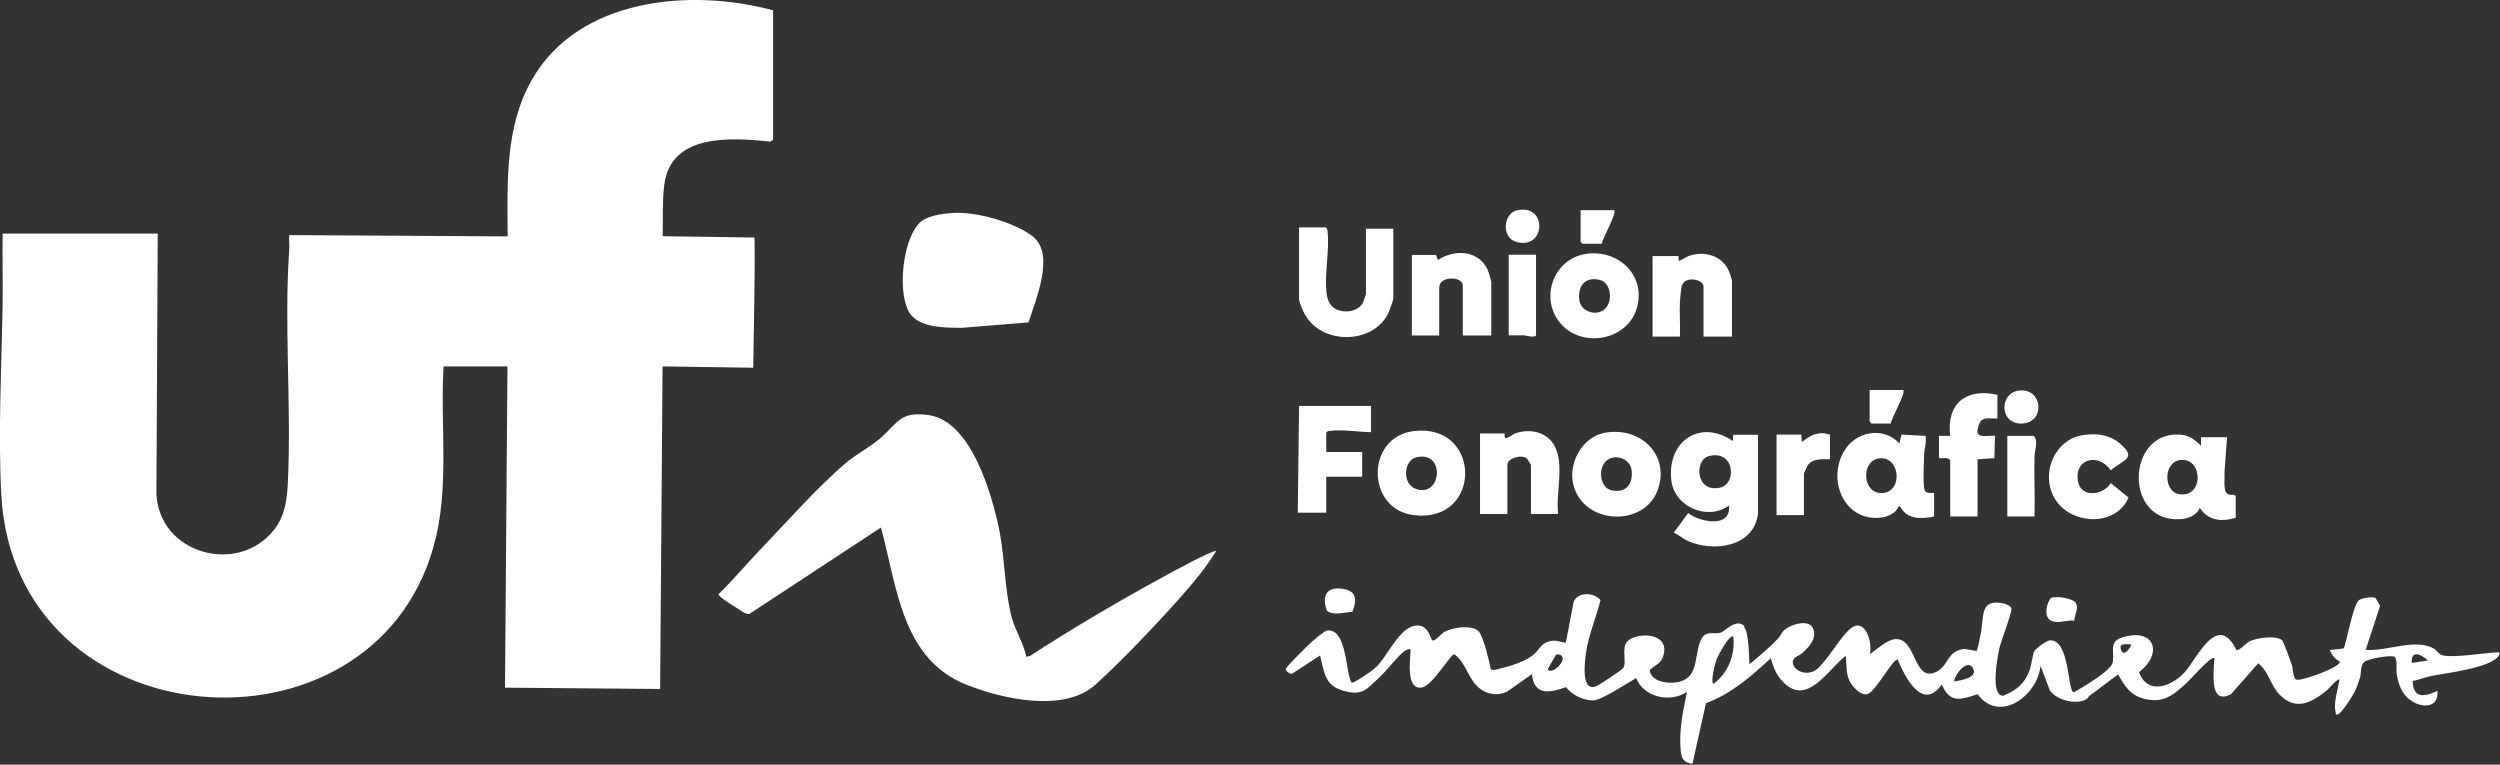
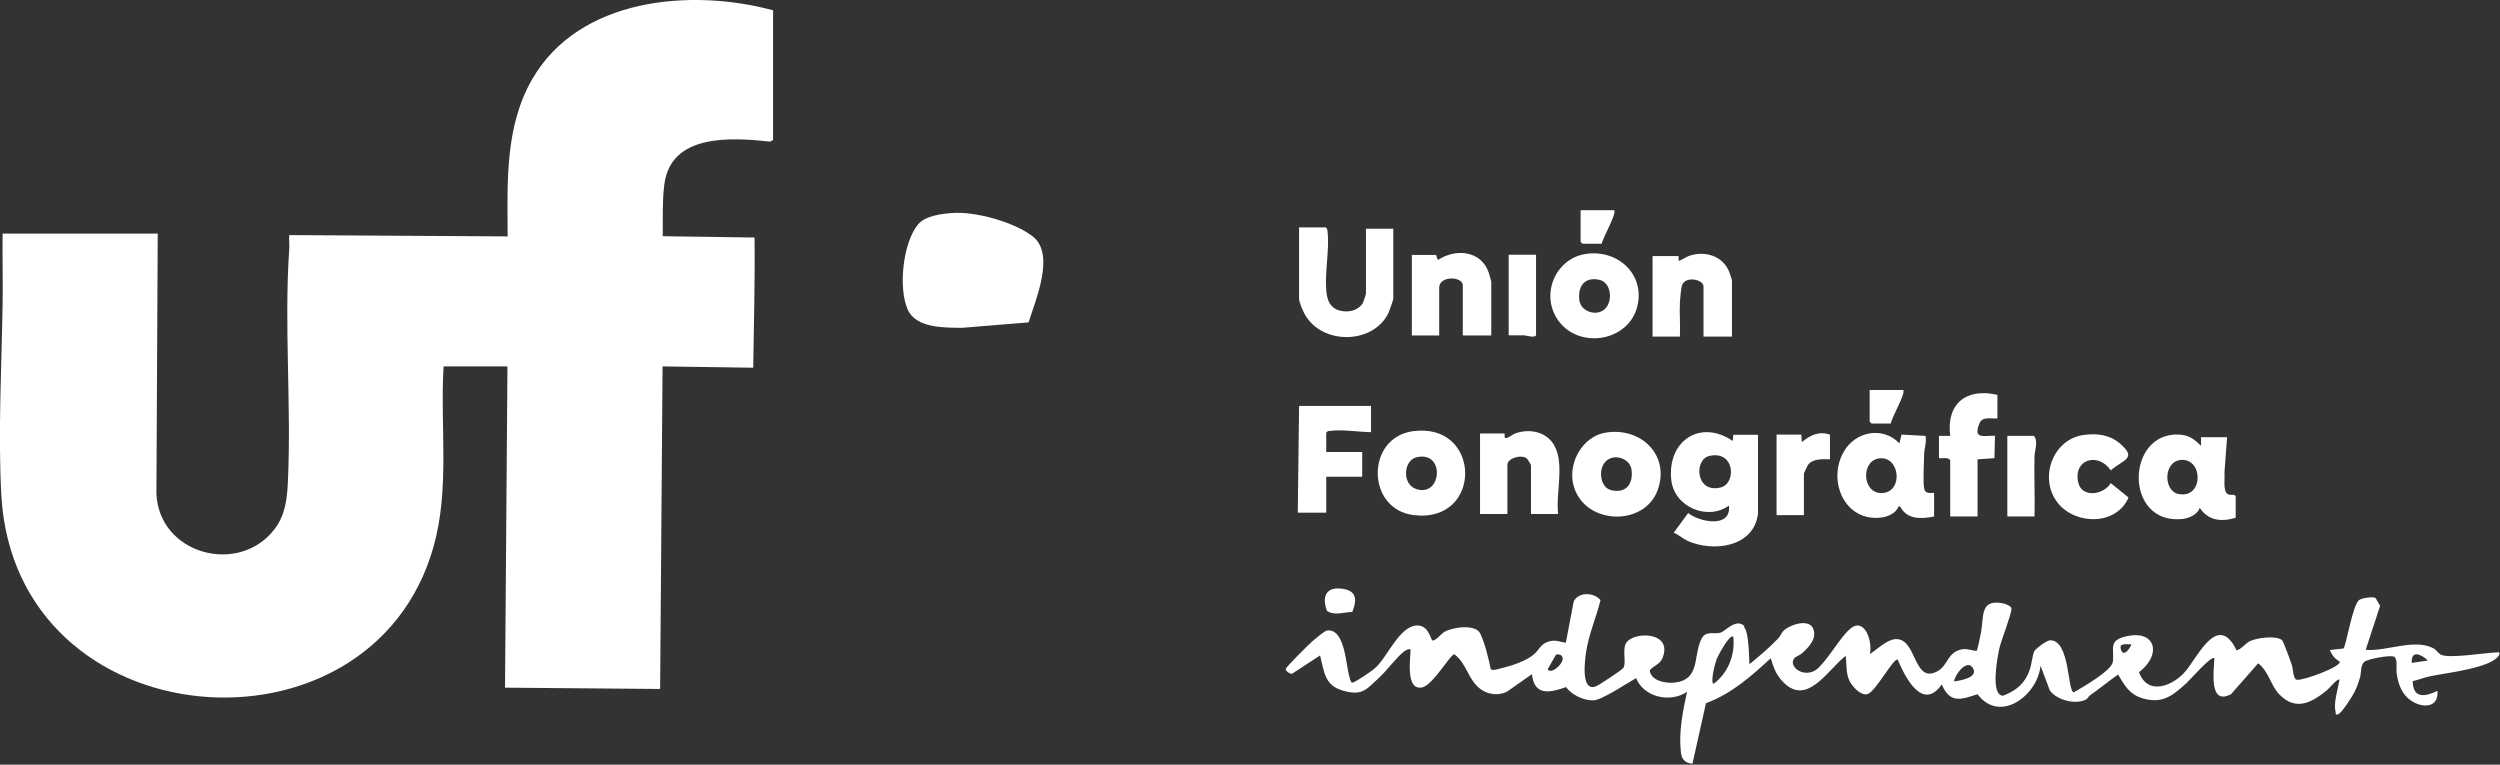
<svg xmlns="http://www.w3.org/2000/svg" id="Layer_2" data-name="Layer 2" viewBox="0 0 133.46 40.82">
  <rect x="0" y="0" width="133.46" height="40.82" fill="#333333" stroke="none" />
  <defs>
    <style>
      .cls-1 {
        fill: #fff;
      }
    </style>
  </defs>
  <g id="Capa_1" data-name="Capa 1">
    <g id="L6qk5x">
      <g>
        <path class="cls-1" d="M41.27.55v6.92l-.15.09c-2.07-.22-5.33-.45-5.66,2.32-.11.89-.07,1.84-.08,2.73l4.9.07c.03,2.32-.04,4.64-.07,6.95l-4.84-.07-.13,17.22-8.28-.07.13-17.15h-3.41c-.19,3.17.34,6.51-.53,9.6C19.85,41.03.79,39.57.07,26.42c-.18-3.3.02-6.94.07-10.27.02-1.23-.02-2.45,0-3.68h8.28l-.07,13.88c.13,3.22,4.36,4.39,6.29,1.92.59-.76.69-1.64.73-2.58.19-4.08-.21-8.3.07-12.38.02-.25-.02-.51,0-.76l11.66.07c-.01-2.85-.16-5.84,1.31-8.39C30.91-.11,36.86-.64,41.27.55Z" />
-         <path class="cls-1" d="M54.78,35.06l.2-.04c2.31-1.5,4.69-2.9,7.11-4.22.31-.17,2.7-1.48,2.83-1.38-.54.88-1.2,1.68-1.89,2.45-1.3,1.47-3.1,3.36-4.54,4.67-1.67,1.52-4.95.78-6.86.03-3.5-1.37-3.74-5.24-4.6-8.41l-7.02,4.61c-.18.06-.54-.23-.72-.34-.15-.09-.95-.58-.93-.71.76-.74,1.44-1.56,2.18-2.33,1.39-1.45,3.11-3.4,4.61-4.67.57-.49,1.37-.89,1.92-1.39.9-.82,1.02-1.37,2.5-1.17,2.29.31,3.41,4.3,3.79,6.21.29,1.47.27,3.17.65,4.59.18.69.64,1.39.78,2.11Z" />
        <path class="cls-1" d="M93.11,33.49c.25.24.26,1.59.28,1.97.53-.43,1.05-.87,1.52-1.36.13-.13.18-.32.34-.46.33-.3,1.31-.62,1.54-.09s-.24,1.02-.61,1.34c-.12.1-.34.17-.4.26-.35.46.62,1.15,1.3.5.57-.55,1.16-1.63,1.69-2.08.79-.67,1.21.73,1.05,1.35.38-.25.89-.76,1.36-.8,1.12-.08.96,2.24,2.11,1.78.66-.26.63-.93,1.22-1.17.41-.17.61-.02,1.01.02.04-.03.22-.87.24-1.02.15-.86-.06-1.79,1.22-1.51.12.03.4.15.4.27,0,.32-.54,1.66-.65,2.14-.09.42-.5,2.51.21,2.51.72-.29,1.17-.66,1.42-1.4.1-.29.14-.75.23-.96.07-.15.68-.6.86-.6,1.07,0,.91,2.76,1.26,2.78.44-.26,2-1.14,2.08-1.62.1-.57-.24-1.09.53-1.32,1.73-.52,2.15.89.87,1.86.46,1.3,1.85.73,2.51-.08s1.72-3.11,2.69-1.09c.16.03.5-.37.71-.48.37-.18,1.4-.32,1.72-.06.08.07.47,1.15.53,1.34.07.22.06.76.28.78.32.04,2.29-.66,2.28-.96-.26-.16-.42-.34-.53-.63l.72-.08c.14-.09.48-2.29.83-2.58.15-.12.75-.2.88-.12.03.02.19.35.25.42l-.77,2.35c1.1.1,2.59-.62,3.62-.08.16.09.26.27.39.34.43.22,2.35-.1,2.97-.12.1,0,.19-.05.16.1-.31.75-2.99,1-3.78,1.19-.29.07-.56.18-.85.24.01.95.66.84,1.32.52.08.92-.8.94-1.41.52-.51-.35-.69-.9-.77-1.48-.03-.21.07-.74-.13-.86-.18-.11-1.43.12-1.59.27-.22.2-.16.58-.23.83-.07.24-.18.55-.29.77s-.71,1.19-.91,1.21c-.15.03-.08-.06-.11-.16-.12-.46.14-1.22.21-1.7-.1-.08-.56.48-.66.56-.82.67-1.67,1.14-2.55.23-.46-.47-.57-1.24-1.13-1.66l-1.45,1.65c-1.2.63-.91-1.25-.89-1.92-.15-.17-1.32,1.18-1.49,1.33-.74.67-1.28,1.12-2.34.81-.7-.21-.96-.68-1.31-1.27-.51.36-1,.76-1.51,1.12-.07.05-.09.15-.2.21-.54.3-1.58.03-1.93-.48l-.5-1.32c-.14,1.56-2.16,3.12-3.36,1.52-.9.29-1.47.51-1.91-.52-1.03,1.46-1.96-.39-2.35-1.32-.21-.16-1.19,1.75-1.64,1.84-.35.07-.78-.4-.93-.7-.21-.41-.15-.9-.21-1.35-1,.78-2.11,2.82-3.44,1.29-.31-.36-.43-.72-.56-1.16-1.03.95-2.11,1.91-3.46,2.4l-.72,3.23c-.4-.04-.58-.23-.62-.63-.12-1.07.11-2.18.33-3.21-.89.61-2.3.3-2.72-.73-.44.25-1.84,1.18-2.28,1.19-.52.01-1.15-.29-1.46-.71-.86.31-1.7.48-1.82-.69l-1.34.94c-.44.21-.97.16-1.37-.12-.7-.48-.75-1.38-1.43-1.88-.19-.04-1.16,1.67-1.73,1.77-.89.16-.61-1.54-.61-2.04-.15-.02-.25.05-.36.13-.33.24-.91,1.01-1.29,1.36-.7.64-.89,1.01-1.92.73s-1.03-1-1.26-1.89l-1.5.98c-.09.02-.36-.15-.33-.26.03-.13,1.21-1.29,1.4-1.46.14-.12.68-.58.8-.59.96-.13,1.01,1.85,1.19,2.45.03.09.07.37.19.33.22-.08,1.01-.61,1.2-.79.65-.57,1.29-2.26,2.25-2.26.62,0,.71.79.8.8.18.03.45-.36.66-.47.43-.24,1.64-.42,1.89.1s.44,1.32.56,1.89c.07.12.44,0,.57-.04.53-.12,1.36-.39,1.76-.76.3-.27.33-.54.79-.67.36-.1.54.03.89.07l.42-2.2c.25-.53,1.1-.49,1.43-.07-.23.93-.63,1.83-.77,2.78-.06.43-.29,2.09.5,1.83.16-.05,1.38-.86,1.48-.98.19-.23-.05-.94.14-1.31.34-.67,2.55-.68,1.96.77-.14.34-.45.39-.68.65.05.57.85.71,1.33.66,1.34-.15,1-1.35,1.39-2.25.24-.57.64-.31,1.04-.41.29-.08.83-.79,1.29-.36ZM92.53,34c-.18-.21-.85,1.07-.89,1.19-.08.22-.34,1.19-.17,1.32.78-.57,1.17-1.56,1.06-2.52ZM113.79,34.4c-.25.01-.68-.11-.57.27.14.44.47-.04.57-.27ZM83.37,35.01c-.07-.07-.23-.11-.31-.05l-.44.77c.2.33,1.02-.44.75-.71ZM129.61,35.26c-.34-.33-.91-.59-.86.13l.86-.13ZM104.32,36.38c.31-.05,1.24-.19,1.03-.66-.29-.63-1,.28-1.03.66Z" />
        <path class="cls-1" d="M50.86,11.37c1.22-.09,3.3.49,4.27,1.25,1.22.95.15,3.39-.22,4.59l-3.55.29c-.94-.01-2.47.03-2.91-.99-.5-1.15-.25-3.56.56-4.53.38-.46,1.25-.57,1.84-.61Z" />
        <path class="cls-1" d="M93.85,27.41c-.21,1.81-2.39,2.08-3.77,1.46-.25-.12-.47-.33-.73-.43l.77-1.05c.65.5,2.31.81,2.18-.4-1.15.83-2.92.07-3.08-1.36-.23-2.08,1.54-3.28,3.28-2.09l.03-.33h1.32v4.21ZM91.25,24.34c-.83.19-.74,2.03.62,1.68.83-.22.75-1.99-.62-1.68Z" />
        <path class="cls-1" d="M72.92,12.21h1.46v3.74c0,.06-.21.64-.25.74-.81,1.71-3.57,1.74-4.48.08-.1-.18-.3-.64-.3-.82v-3.81h1.42c.09.06.09.13.1.23.11.94-.15,2.11-.07,3.12.03.4.13.81.51,1.01.47.24,1.21.14,1.46-.36.02-.04.15-.43.15-.45v-3.48Z" />
        <path class="cls-1" d="M103.26,27.57c-.69.14-1.46.18-1.82-.53h-.1c-.09.33-.53.53-.85.58-1.99.3-2.97-1.94-2.06-3.51.62-1.08,2.08-1.37,2.97-.44l.11-.47,1.28.07c.07.32-.06.65-.07.95-.01.45-.07,1.46,0,1.86.05.28.3.24.53.23v1.26ZM100.26,24.48c-.93.18-.84,1.91.24,1.84,1.14-.08.92-2.06-.24-1.84Z" />
        <path class="cls-1" d="M119.35,27.64c-.76.23-1.46.16-1.92-.53-.12.37-.6.57-.96.6-3.1.28-2.98-4.67-.13-4.51.53.03.8.25,1.16.6v-.46h1.39l-.14,1.88c.03.27-.08.95.14,1.13.15.13.36,0,.46.13v1.16ZM116.48,24.55c-1,.03-1.01,1.65-.19,1.82,1.34.27,1.34-1.85.19-1.82Z" />
        <path class="cls-1" d="M75.42,23.02c3.69-.5,3.75,4.92.06,4.48-2.55-.3-2.58-4.13-.06-4.48ZM75.62,24.41c-.69.16-.8,1.44-.01,1.7,1.36.45,1.56-2.06.01-1.7Z" />
        <path class="cls-1" d="M84.7,13.55c1.69-.23,3.14,1.12,2.7,2.83-.47,1.83-3.03,2.27-4.17.79-1.04-1.36-.24-3.39,1.47-3.62ZM85.68,16.49c.44-.42.33-1.41-.29-1.55-.79-.18-1.17.34-1.08,1.08.07.61.92.9,1.37.47Z" />
        <path class="cls-1" d="M85.75,23.09c1.86-.29,3.42,1.22,2.74,3.08-.73,1.99-3.97,1.85-4.5-.3-.29-1.19.51-2.59,1.75-2.78ZM85.73,24.62c-.43.41-.32,1.41.29,1.55.79.18,1.17-.34,1.08-1.08-.07-.62-.92-.9-1.37-.47Z" />
        <path class="cls-1" d="M92.46,17.97h-1.52v-2.68c0-.36-.93-.58-1.14-.08-.06.13-.11.75-.12.94-.03.6.03,1.22,0,1.82h-1.46v-4.3h1.39v.26c.2-.06.35-.19.56-.27.81-.28,1.75-.03,2.12.8.03.06.17.47.17.5v3.01Z" />
        <path class="cls-1" d="M79.61,17.91h-1.52v-2.68c0-.48-1.26-.53-1.26.13v2.55h-1.46v-4.3h1.29l.1.27c.95-.63,2.32-.51,2.72.69.02.07.13.43.13.47v2.88Z" />
        <path class="cls-1" d="M73.19,21.68v1.39c-.68-.01-1.48-.15-2.16-.07-.1.01-.17,0-.23.1v1.03h1.92v1.32h-1.92v1.92h-1.52l.07-5.7h3.84Z" />
        <path class="cls-1" d="M83.19,27.44h-1.46v-2.62s-.18-.32-.24-.36c-.32-.21-1.02.01-1.02.36v2.62h-1.46v-4.3h1.32c-.09.52.33.07.61-.02.66-.22,1.45-.1,1.9.46.77.98.19,2.7.34,3.86Z" />
        <path class="cls-1" d="M106.63,21.08v1.26c-.34.02-.81-.12-.96.26-.34.85.19.66.83.66l-.03,1.2-.9.06v3.05h-1.46v-3.01c-.14-.17-.4-.08-.6-.1v-1.19h.6c-.22-1.72.86-2.58,2.52-2.19Z" />
        <path class="cls-1" d="M111.25,23.22c.7-.1,1.36-.01,1.9.44.98.82.2.87-.47,1.45-.65-.97-2-.62-1.74.63.18.86,1.36.69,1.74.05l.95.77c-.63,1.48-2.79,1.49-3.76.31-1.05-1.29-.32-3.41,1.36-3.65Z" />
        <path class="cls-1" d="M97.69,23.2v1.32c-.39-.01-.92-.05-1.18.31-.03.05-.21.43-.21.45v2.22h-1.46v-4.3h1.32l.03.4c.44-.36.9-.6,1.49-.4Z" />
        <path class="cls-1" d="M108.62,27.57h-1.46v-4.3h1.42c.24.29.04.76.03,1.09-.03,1.07.03,2.15,0,3.21Z" />
        <path class="cls-1" d="M82,13.6v4.27c0,.2-.53.04-.63.03-.28,0-.55,0-.83,0v-4.3h1.46Z" />
        <path class="cls-1" d="M86.17,11.22c.16.16-.63,1.51-.66,1.79h-1.03l-.1-.1v-1.69h1.79Z" />
        <path class="cls-1" d="M101.6,20.82c.16.16-.64,1.5-.66,1.79h-1.03l-.1-.1v-1.69h1.79Z" />
-         <path class="cls-1" d="M80.98,11.23c1.65-.38,1.55,2.15-.05,1.68-.78-.23-.69-1.51.05-1.68Z" />
-         <path class="cls-1" d="M107.87,20.84c1.21-.05,1.3,1.74.06,1.77s-1.21-1.72-.06-1.77Z" />
-         <path class="cls-1" d="M110.79,32.16c.23.28-.06.66-.05.97-.42-.05-.88.2-1.27-.01-.37-.2-.23-.89,0-1.18.26-.16,1.14,0,1.33.22Z" />
+         <path class="cls-1" d="M110.79,32.16Z" />
        <path class="cls-1" d="M72.19,32.67c-.45,0-.93.22-1.35-.06-.26-.68-.11-1.27.73-1.19s.9.55.62,1.25Z" />
      </g>
    </g>
  </g>
</svg>